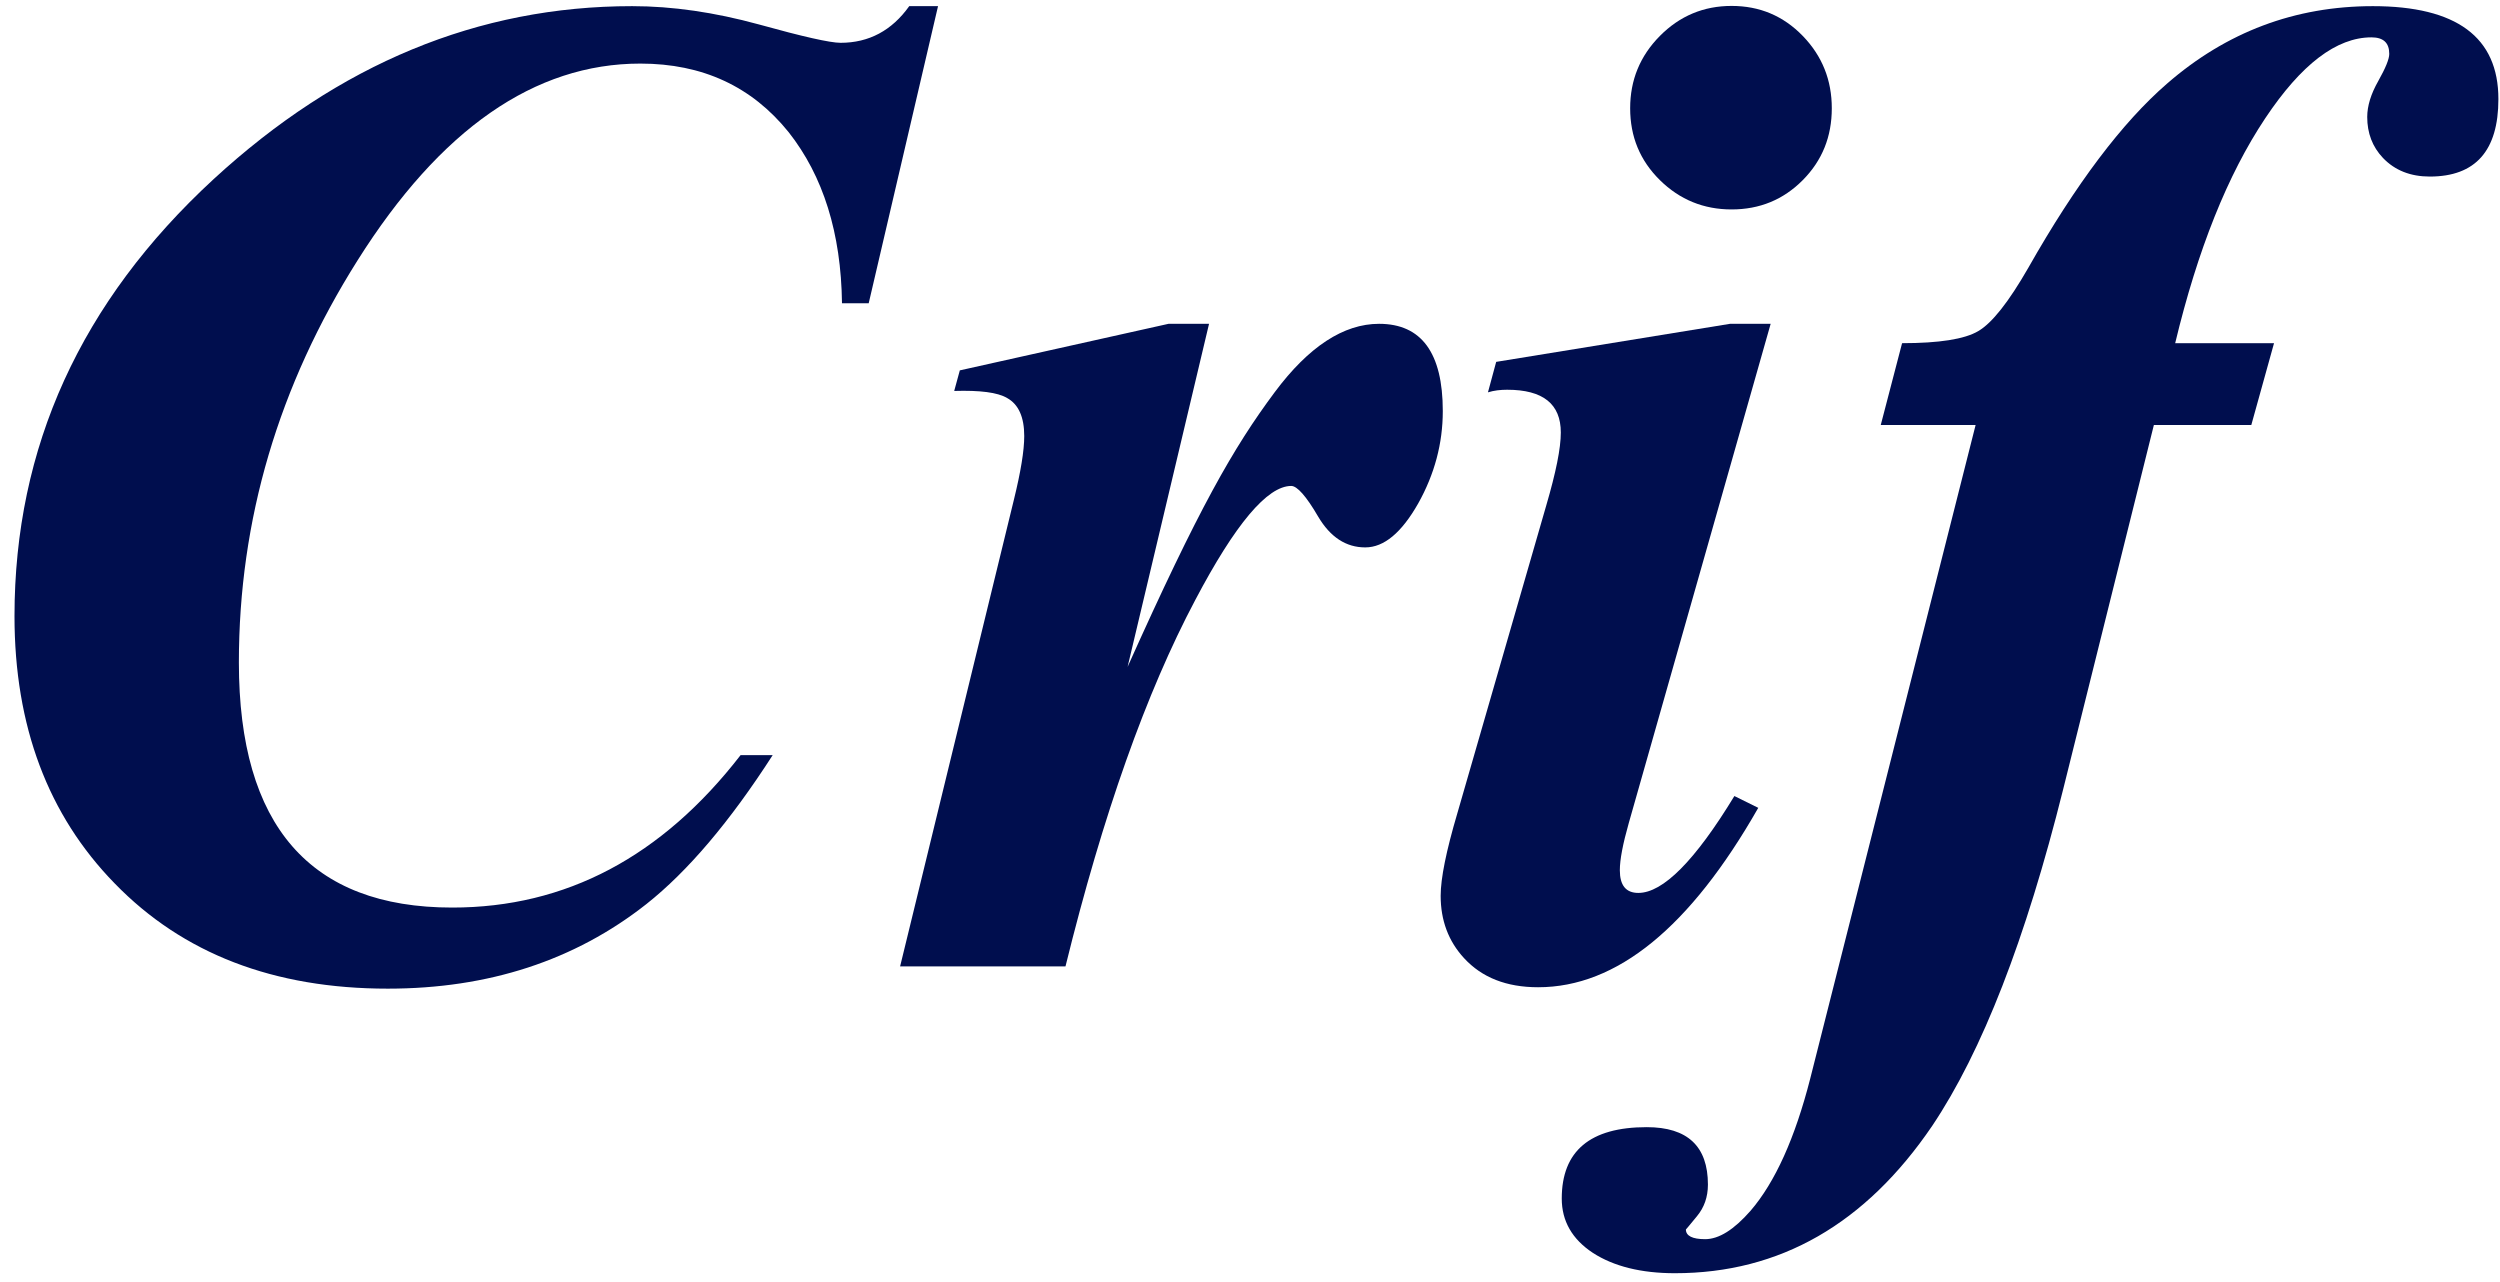
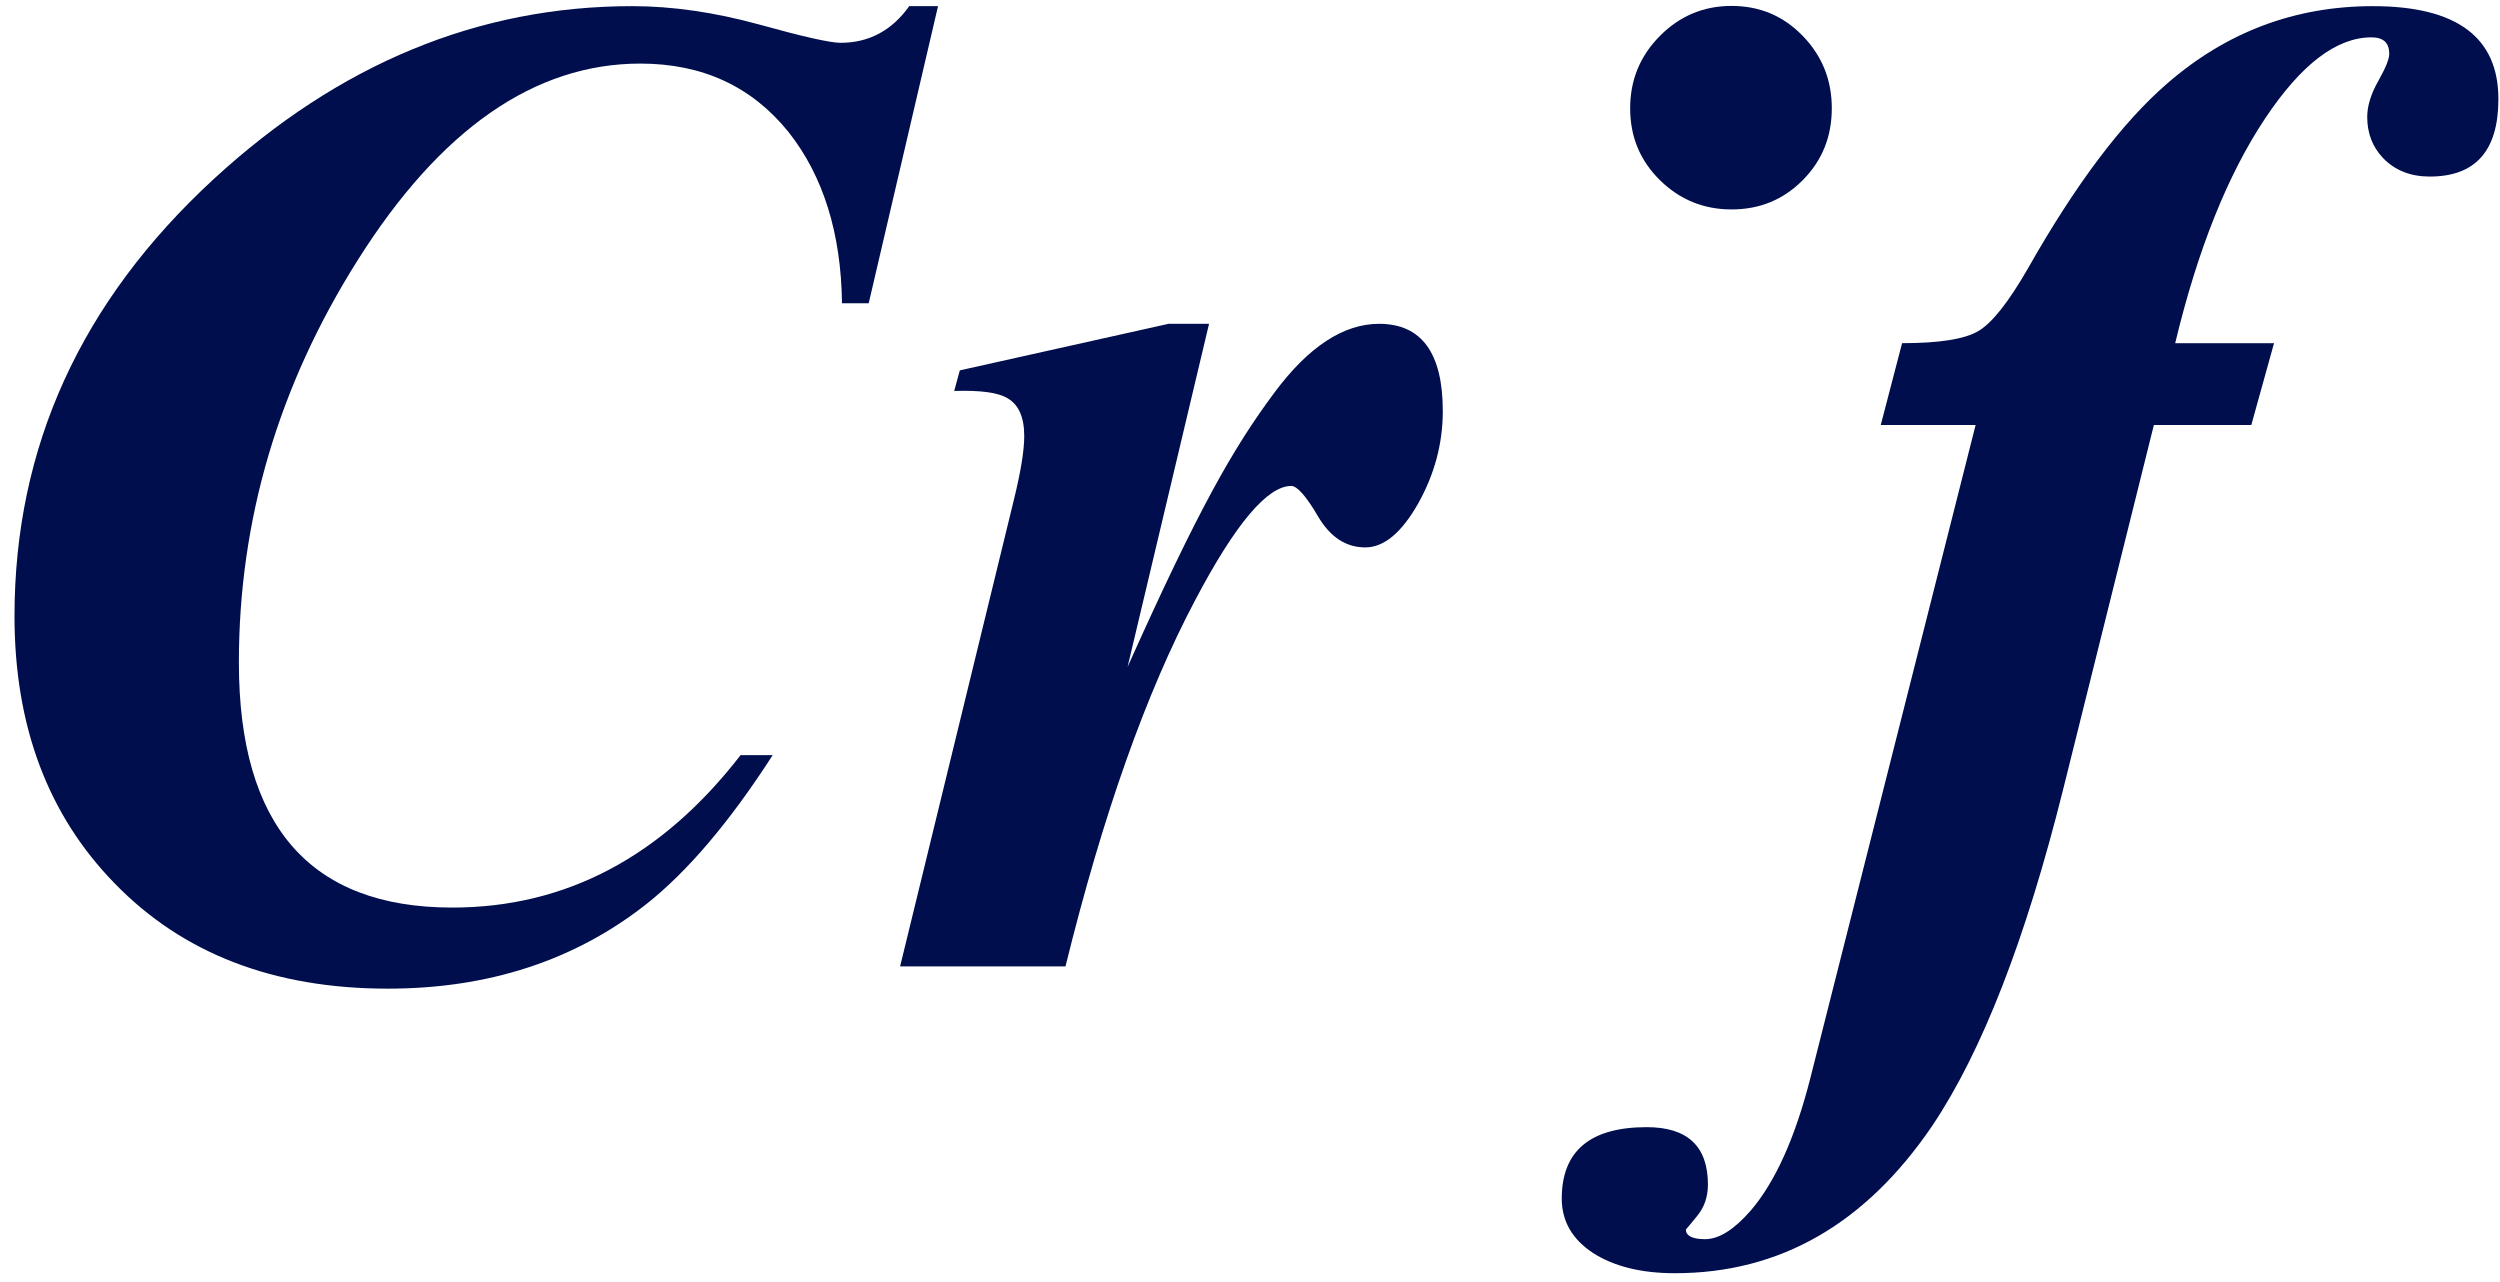
<svg xmlns="http://www.w3.org/2000/svg" width="100%" height="100%" viewBox="0 0 154 79" xml:space="preserve" style="fill-rule:evenodd;clip-rule:evenodd;stroke-linejoin:round;stroke-miterlimit:2;">
  <g transform="matrix(1,0,0,1,-8,-46)">
    <g>
      <path id="_49512152" d="M161.901,52.101C161.901,55.29 160.487,56.876 157.674,56.876C156.491,56.876 155.525,56.498 154.789,55.727C154.139,55.042 153.821,54.198 153.821,53.207C153.821,52.523 154.052,51.781 154.5,50.994C154.948,50.194 155.178,49.64 155.178,49.321C155.178,48.637 154.818,48.301 154.082,48.301C151.931,48.301 149.753,49.961 147.532,53.296C145.224,56.76 143.375,61.376 141.991,67.14L148.08,67.14L146.681,72.178L140.679,72.178L135.093,94.613C132.785,103.858 130.102,110.759 127.029,115.345C122.917,121.401 117.637,124.43 111.174,124.43C109.095,124.43 107.406,124.008 106.123,123.178C104.839,122.333 104.204,121.212 104.204,119.83C104.204,116.903 105.949,115.433 109.441,115.433C111.953,115.433 113.208,116.612 113.208,118.97C113.208,119.742 112.976,120.383 112.53,120.922C112.082,121.475 111.851,121.737 111.851,121.737C111.851,122.13 112.255,122.333 113.034,122.333C113.885,122.333 114.809,121.752 115.832,120.586C117.348,118.825 118.575,116.102 119.512,112.434L129.698,72.178L123.855,72.178L125.168,67.14C127.448,67.14 129.021,66.893 129.857,66.398C130.709,65.902 131.732,64.607 132.944,62.496C135.873,57.328 138.73,53.543 141.486,51.155C145.15,47.966 149.378,46.379 154.169,46.379C159.319,46.379 161.901,48.287 161.901,52.101Z" style="fill:rgb(0,14,78);fill-rule:nonzero;" />
-       <path id="_48608392" d="M117.073,65.946L108.33,96.709C107.97,97.976 107.782,98.952 107.782,99.606C107.782,100.538 108.157,101.004 108.921,101.004C110.437,101.004 112.412,99.025 114.838,95.036L116.309,95.763C112.11,103.131 107.594,106.814 102.747,106.814C100.798,106.814 99.284,106.217 98.187,105.023C97.22,103.974 96.745,102.694 96.745,101.179C96.745,100.102 97.089,98.413 97.768,96.113L103.252,77.127C103.844,75.104 104.146,73.619 104.146,72.643C104.146,70.882 103.049,70.008 100.842,70.008C100.424,70.008 100.034,70.052 99.658,70.168L100.165,68.291L114.578,65.946L117.074,65.946L117.073,65.946Z" style="fill:rgb(0,14,78);fill-rule:nonzero;" />
      <path id="_49203256" d="M120.839,52.669C120.839,54.417 120.249,55.887 119.051,57.095C117.852,58.303 116.396,58.901 114.665,58.901C112.949,58.901 111.476,58.303 110.249,57.095C109.022,55.887 108.418,54.417 108.418,52.669C108.418,50.937 109.022,49.452 110.249,48.214C111.476,46.977 112.949,46.365 114.665,46.365C116.396,46.365 117.852,46.977 119.051,48.214C120.249,49.452 120.839,50.937 120.839,52.669Z" style="fill:rgb(0,14,78);fill-rule:nonzero;" />
      <path id="_47996072" d="M96.876,71.319C96.876,73.313 96.371,75.206 95.361,77.011C94.336,78.817 93.253,79.72 92.1,79.72C90.917,79.72 89.951,79.093 89.2,77.826C88.465,76.561 87.902,75.934 87.541,75.934C86.068,75.934 84.093,78.278 81.625,82.966C78.609,88.658 75.941,96.171 73.633,105.532L63.446,105.532L70.457,76.779C70.875,75.075 71.093,73.765 71.093,72.863C71.093,71.697 70.746,70.911 70.04,70.519C69.448,70.168 68.366,70.037 66.779,70.082L67.125,68.815L79.981,65.947L82.477,65.947L77.459,87.081C81.844,77.298 83.971,73.588 86.516,70.168C88.616,67.344 90.773,65.947 92.952,65.947C95.562,65.947 96.876,67.737 96.876,71.319Z" style="fill:rgb(0,14,78);fill-rule:nonzero;" />
      <path id="_49259984" d="M65.783,46.379L61.512,64.68L59.867,64.68C59.811,60.356 58.714,56.848 56.578,54.139C54.313,51.33 51.283,49.917 47.445,49.917C40.939,49.917 35.124,53.95 30.031,62.031C25.154,69.761 22.715,78.031 22.715,86.81C22.715,96.869 27.102,101.906 35.859,101.906C42.858,101.906 48.772,98.776 53.62,92.517L55.597,92.517C52.956,96.622 50.359,99.68 47.82,101.689C43.406,105.169 38.081,106.901 31.891,106.901C24.865,106.901 19.268,104.746 15.068,100.422C10.957,96.214 8.893,90.726 8.893,83.956C8.893,73.547 12.976,64.578 21.158,57.036C28.877,49.932 37.46,46.379 46.941,46.379C49.421,46.379 52.018,46.758 54.731,47.501C57.457,48.257 59.132,48.637 59.781,48.637C61.527,48.637 62.941,47.879 64.009,46.379L65.783,46.379Z" style="fill:rgb(0,14,78);fill-rule:nonzero;" />
    </g>
  </g>
</svg>